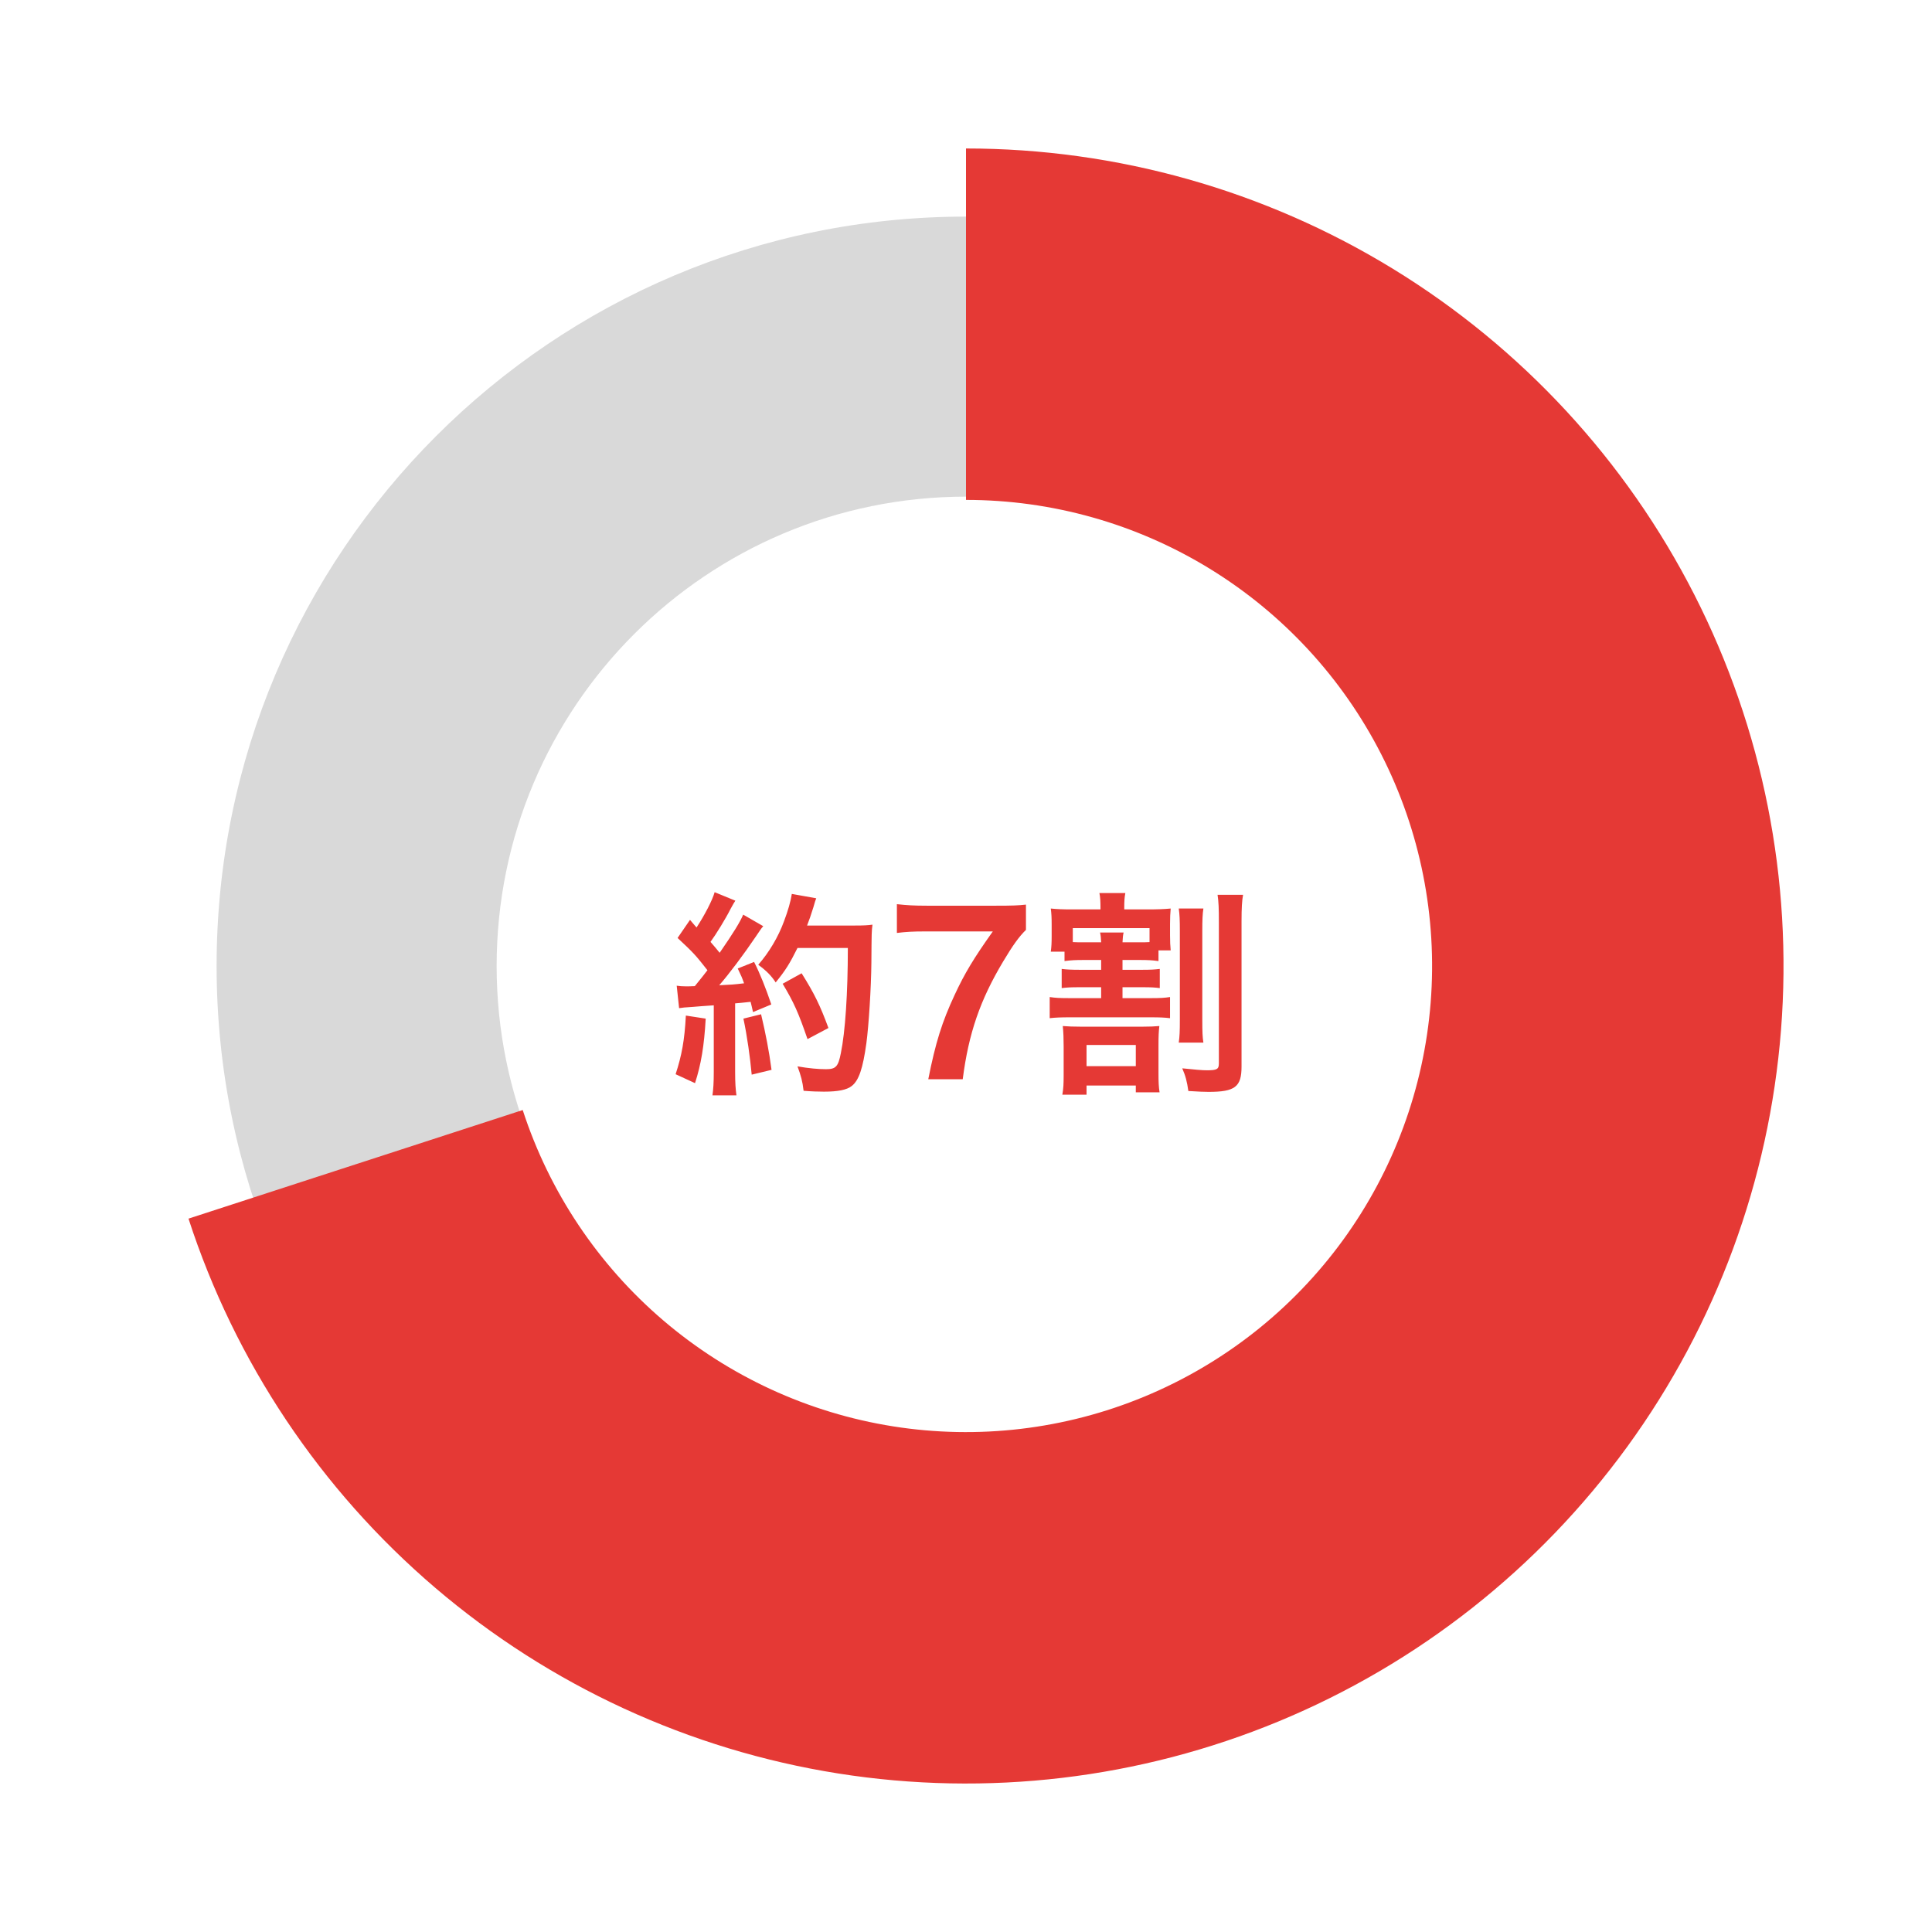
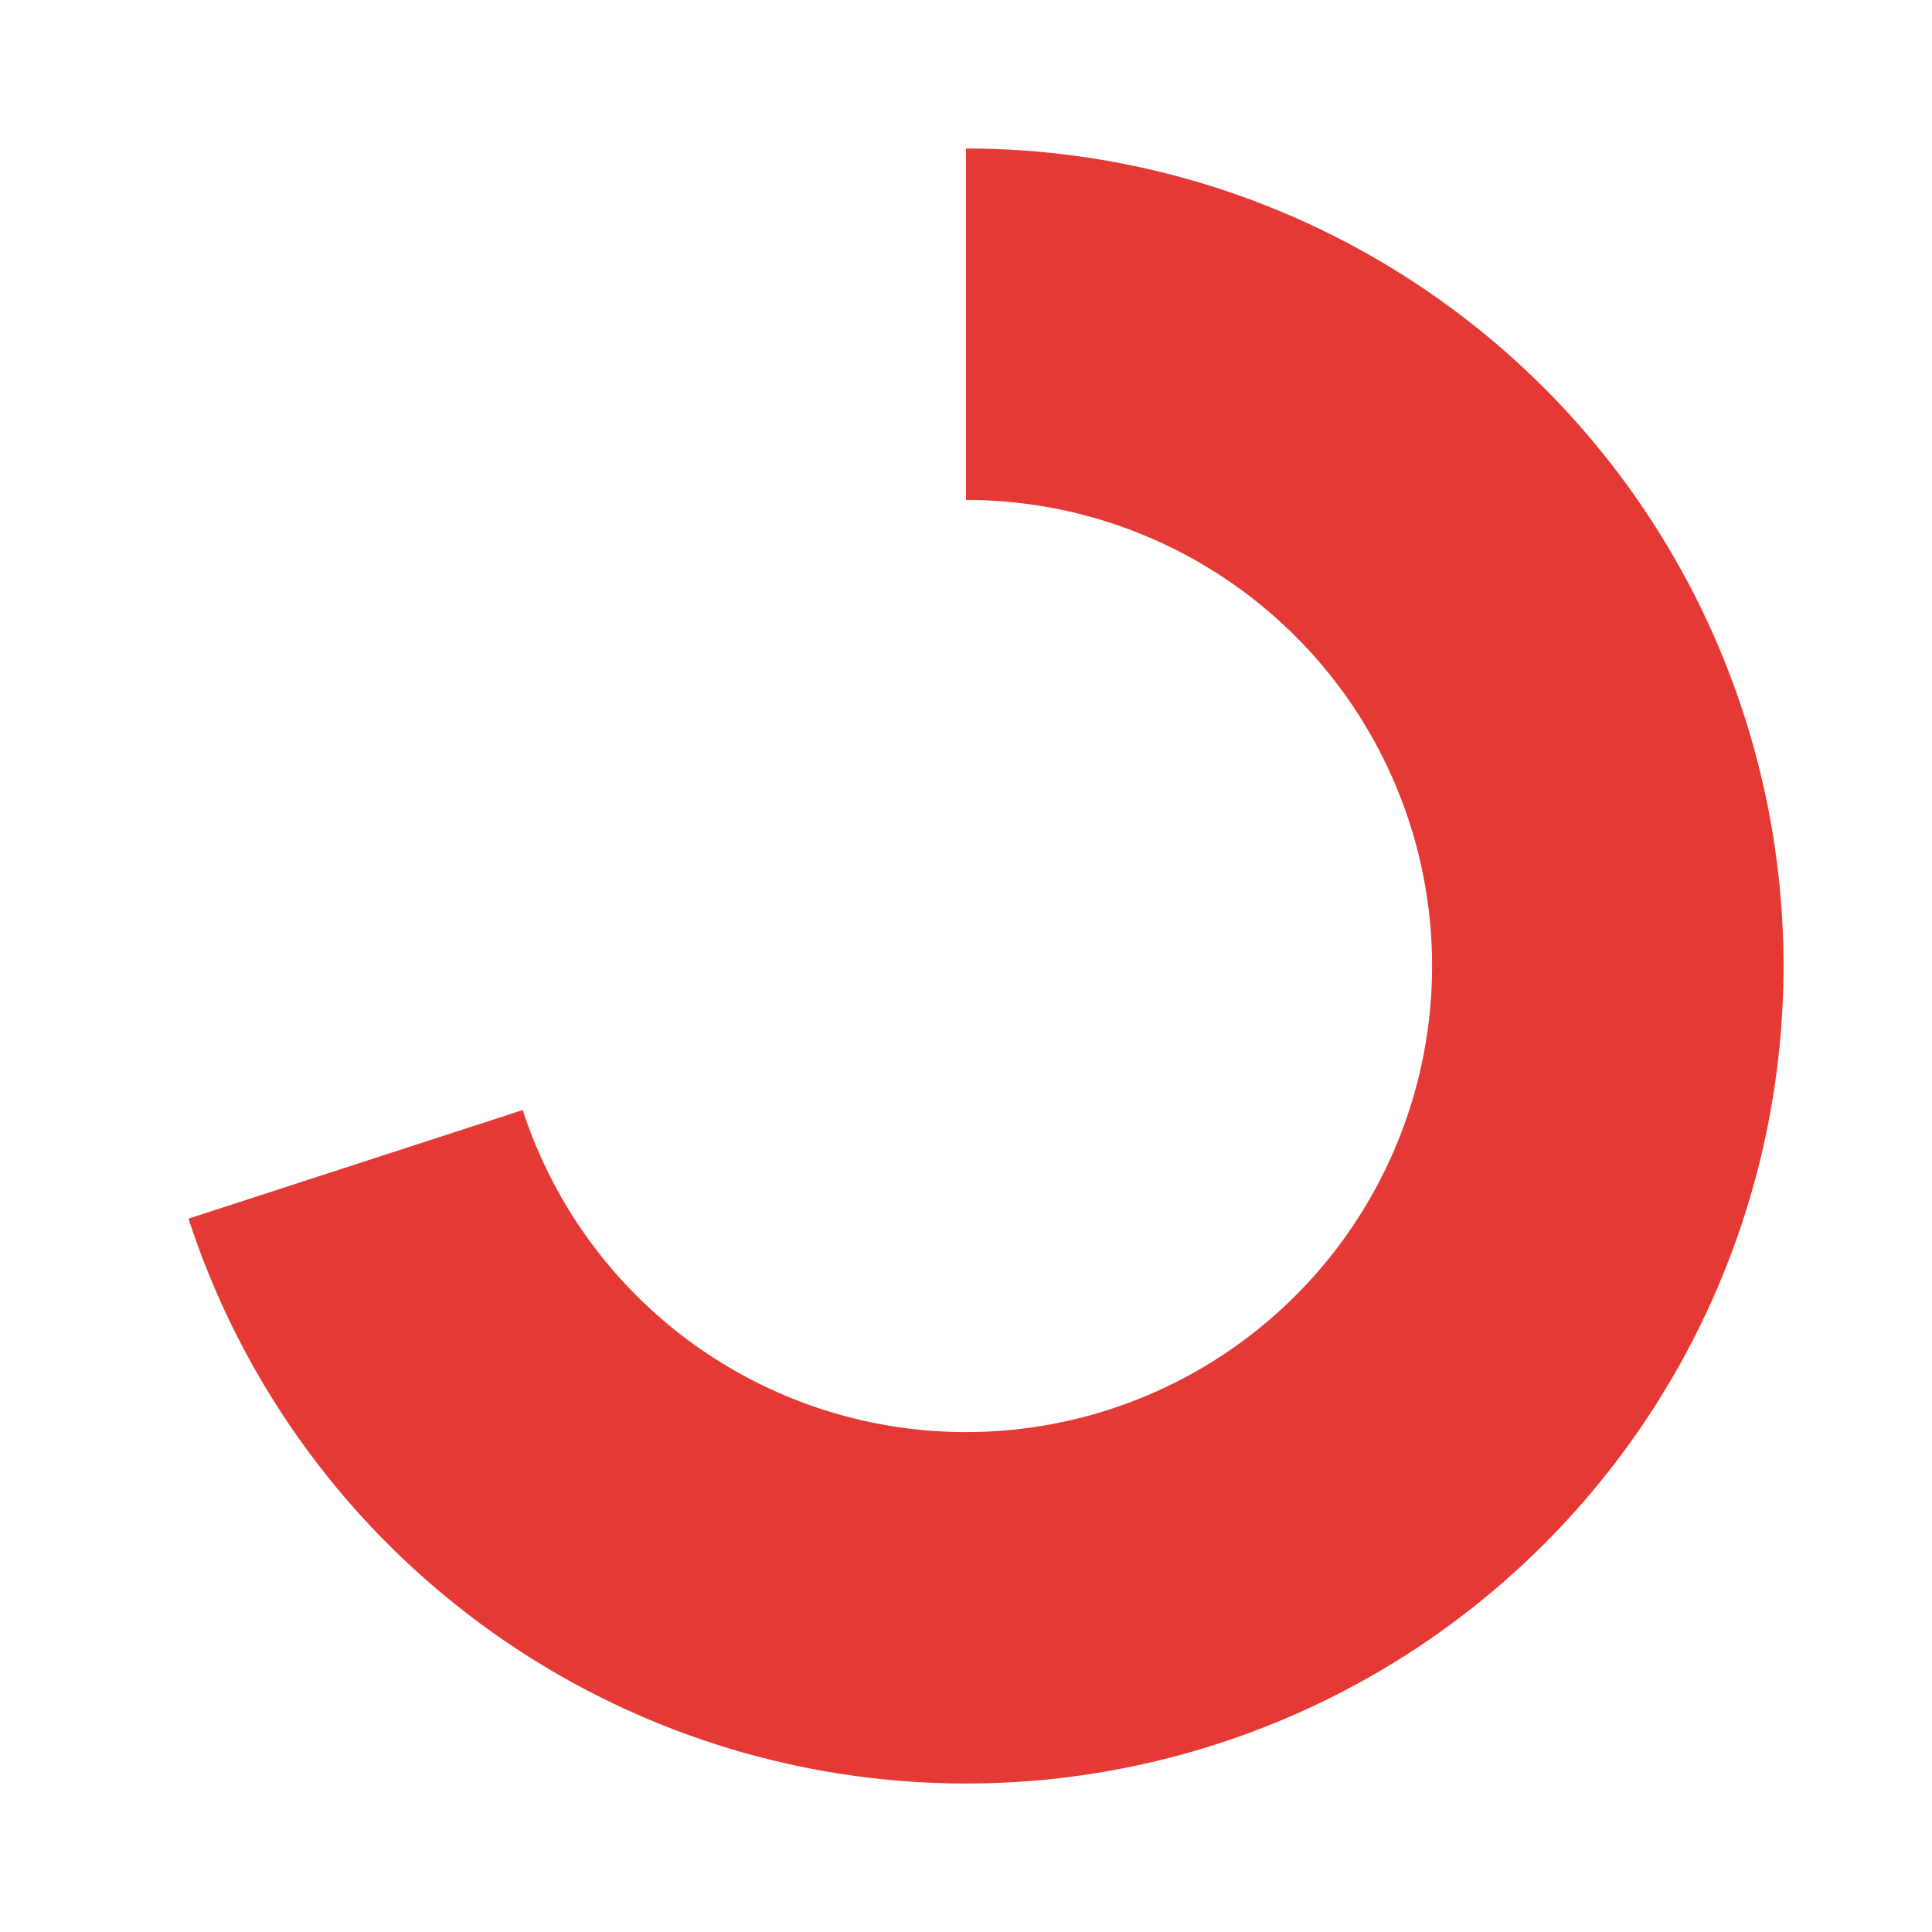
<svg xmlns="http://www.w3.org/2000/svg" width="1080" height="1080" viewBox="0 0 1080 1080" fill="none">
-   <path d="M540.001 121.083C771.362 121.083 958.917 308.639 958.917 540C958.917 771.361 771.362 958.917 540.001 958.917C308.639 958.917 121.084 771.361 121.084 540C121.084 308.639 308.639 121.083 540.001 121.083ZM540.001 802.374C684.906 802.374 802.375 684.905 802.375 540C802.375 395.095 684.906 277.626 540.001 277.626C395.095 277.626 277.626 395.095 277.626 540C277.626 684.905 395.095 802.374 540.001 802.374Z" fill="#D9D9D9" />
-   <path d="M540 83C624.281 83 706.92 106.307 778.782 150.344C850.643 194.38 908.927 257.432 947.19 332.526C985.453 407.621 1002.2 491.835 995.591 575.856C988.979 659.877 959.26 740.433 909.721 808.618C860.182 876.803 792.752 929.96 714.886 962.213C637.021 994.466 551.753 1004.56 468.509 991.374C385.266 978.189 307.29 942.242 243.202 887.506C179.114 832.769 131.411 761.377 105.367 681.221L292.201 620.515C307.05 666.214 334.247 706.918 370.786 738.125C407.324 769.331 451.781 789.826 499.241 797.343C546.701 804.86 595.315 799.106 639.709 780.718C684.102 762.329 722.546 732.022 750.79 693.148C779.034 654.274 795.978 608.346 799.748 560.443C803.518 512.539 793.967 464.527 772.153 421.712C750.338 378.898 717.108 342.951 676.137 317.844C635.167 292.737 588.051 279.449 540 279.449L540 83Z" fill="#E53935" />
-   <path d="M379.624 563.567L378.283 551.015C380.111 551.259 381.086 551.381 383.523 551.381C384.377 551.381 385.595 551.381 388.398 551.259C392.542 546.14 393.029 545.531 395.466 542.362C388.886 533.954 387.667 532.613 378.771 524.326L385.717 514.211C387.423 516.283 388.154 517.014 389.373 518.477C394.004 511.408 398.269 503.121 399.488 498.734L411.065 503.487C410.334 504.584 409.847 505.437 408.506 507.874C405.703 513.48 400.219 522.376 397.173 526.52C399.244 528.957 400.585 530.42 402.291 532.613C410.212 521.158 413.746 515.308 415.453 511.286L426.664 517.745C425.446 519.086 424.714 520.305 422.643 523.351C415.818 533.466 407.287 544.8 402.047 550.771C409.237 550.406 409.725 550.406 415.94 549.674C414.843 546.628 414.356 545.409 412.406 541.388L421.546 537.732C424.714 543.947 428.005 552.112 431.173 561.496L420.937 565.761C420.327 562.958 420.083 561.983 419.596 560.033C415.94 560.399 413.137 560.764 410.943 560.886V599.274C410.943 605.368 411.187 608.658 411.675 612.314H398.269C398.757 608.658 399.001 605.368 399.001 599.274V561.983C393.76 562.349 389.982 562.592 387.545 562.836C382.305 563.202 381.939 563.202 379.624 563.567ZM473.949 529.932H445.797C441.41 538.706 439.338 542.119 433.611 549.187C431.173 545.409 428.37 542.606 423.861 539.316C429.955 532.369 435.073 523.717 438.242 515.064C440.557 508.971 442.019 503.731 442.629 499.709L456.278 502.146C455.669 503.731 455.669 503.731 454.694 507.143C453.109 512.14 452.622 513.602 451.159 517.38H477.726C482.845 517.38 485.038 517.258 487.719 516.892C487.232 520.792 487.232 520.792 487.11 538.097C486.988 551.99 485.648 573.195 484.307 583.188C482.357 597.202 480.164 603.905 476.142 607.074C473.339 609.267 468.465 610.242 460.543 610.242C457.375 610.242 453.597 610.12 449.21 609.755C448.6 604.393 447.747 601.346 445.797 596.106C452.013 597.202 457.497 597.69 461.762 597.69C467.246 597.69 468.586 596.228 470.049 588.672C472.486 576.851 473.949 555.28 473.949 529.932ZM383.402 567.711L394.491 569.417C393.638 584.65 391.932 594.887 388.52 605.489L377.674 600.493C381.086 590.012 382.67 581.604 383.402 567.711ZM415.574 569.417L425.446 566.98C428.005 577.704 429.955 587.819 431.295 598.056L420.205 600.737C419.352 591.353 417.646 579.044 415.574 569.417ZM463.102 574.657L451.403 580.872C446.285 566.005 443.847 560.521 437.51 549.918L448.113 544.069C455.303 555.524 458.471 562.105 463.102 574.657ZM573.514 505.681V519.817C569.614 523.595 566.08 528.592 560.839 537.366C547.922 558.936 541.463 577.582 538.172 603.296H518.917C522.939 582.944 526.595 571.245 533.663 556.133C539.269 544.069 544.266 535.782 554.99 520.67H517.333C510.143 520.67 506.365 520.914 501.369 521.523V505.437C506.974 506.046 510.874 506.29 518.064 506.29H556.818C565.958 506.29 569.126 506.168 573.514 505.681ZM615.547 536.635H606.042C601.045 536.635 598.73 536.757 595.074 537.244V532.004H587.396C587.762 529.323 587.883 527.251 587.883 523.229V516.77C587.883 512.871 587.762 510.677 587.396 507.874C591.052 508.24 593.733 508.362 599.826 508.362H615.182V507.63C615.182 503.974 615.06 501.537 614.572 499.222H629.074C628.587 501.659 628.465 503.731 628.465 507.509V508.362H640.895C647.232 508.362 650.523 508.24 654.423 507.874C654.179 510.555 654.057 512.871 654.057 516.649V522.742C654.057 526.398 654.179 528.713 654.423 531.273H647.598V537.244C643.942 536.757 641.748 536.635 636.874 536.635H627.49V542.119H638.702C643.089 542.119 645.404 541.997 648.329 541.631V552.356C645.404 551.99 643.698 551.868 638.702 551.868H627.49V557.961H643.455C648.573 557.961 650.888 557.84 654.057 557.352V569.173C651.01 568.808 648.451 568.686 643.455 568.686H597.633C593.246 568.686 589.833 568.808 586.787 569.173V557.352C589.955 557.84 592.392 557.961 597.633 557.961H615.547V551.868H603.36C598.364 551.868 596.536 551.99 593.489 552.356V541.631C596.414 541.997 598.973 542.119 603.36 542.119H615.547V536.635ZM606.042 526.764H615.547C615.425 523.961 615.303 522.986 614.938 521.28H628.099C627.734 522.986 627.612 524.082 627.49 526.764H636.874C639.311 526.764 640.773 526.764 642.601 526.642V518.842H599.704V526.642C601.898 526.764 603.117 526.764 606.042 526.764ZM604.457 573.926H638.458C642.601 573.926 645.283 573.804 648.085 573.56C647.72 576.607 647.598 579.166 647.598 584.285V599.64C647.598 605.002 647.72 607.561 648.207 610.608H634.924V606.83H607.382V611.948H593.855C594.464 608.536 594.586 605.733 594.586 601.102V584.894C594.586 580.629 594.464 577.216 594.099 573.56C596.902 573.804 600.07 573.926 604.457 573.926ZM607.382 584.163V595.984H634.924V584.163H607.382ZM658.932 507.874H672.703C672.215 511.043 672.093 514.333 672.093 520.548V569.904C672.093 577.094 672.215 579.654 672.703 582.822H658.932C659.419 579.288 659.541 576.729 659.541 569.782V520.792C659.541 514.089 659.419 511.286 658.932 507.874ZM680.624 500.197H694.882C694.273 503.487 694.029 507.63 694.029 514.942V596.228C694.029 607.561 690.373 610.364 675.627 610.364C672.703 610.364 670.631 610.242 664.294 609.877C663.563 604.636 662.709 601.346 660.881 597.202C668.072 597.934 671.85 598.299 674.652 598.299C680.258 598.299 681.355 597.69 681.355 594.521V515.308C681.355 507.874 681.233 504.218 680.624 500.197Z" fill="#E53935" />
+   <path d="M540 83C624.281 83 706.92 106.307 778.782 150.344C850.643 194.38 908.927 257.432 947.19 332.526C985.453 407.621 1002.2 491.835 995.591 575.856C988.979 659.877 959.26 740.433 909.721 808.618C860.182 876.803 792.752 929.96 714.886 962.213C637.021 994.466 551.753 1004.56 468.509 991.374C385.266 978.189 307.29 942.242 243.202 887.506C179.114 832.769 131.411 761.377 105.367 681.221L292.201 620.515C307.05 666.214 334.247 706.918 370.786 738.125C407.324 769.331 451.781 789.826 499.241 797.343C546.701 804.86 595.315 799.106 639.709 780.718C684.102 762.329 722.546 732.022 750.79 693.148C779.034 654.274 795.978 608.346 799.748 560.443C803.518 512.539 793.967 464.527 772.153 421.712C750.338 378.898 717.108 342.951 676.137 317.844C635.167 292.737 588.051 279.449 540 279.449Z" fill="#E53935" />
</svg>